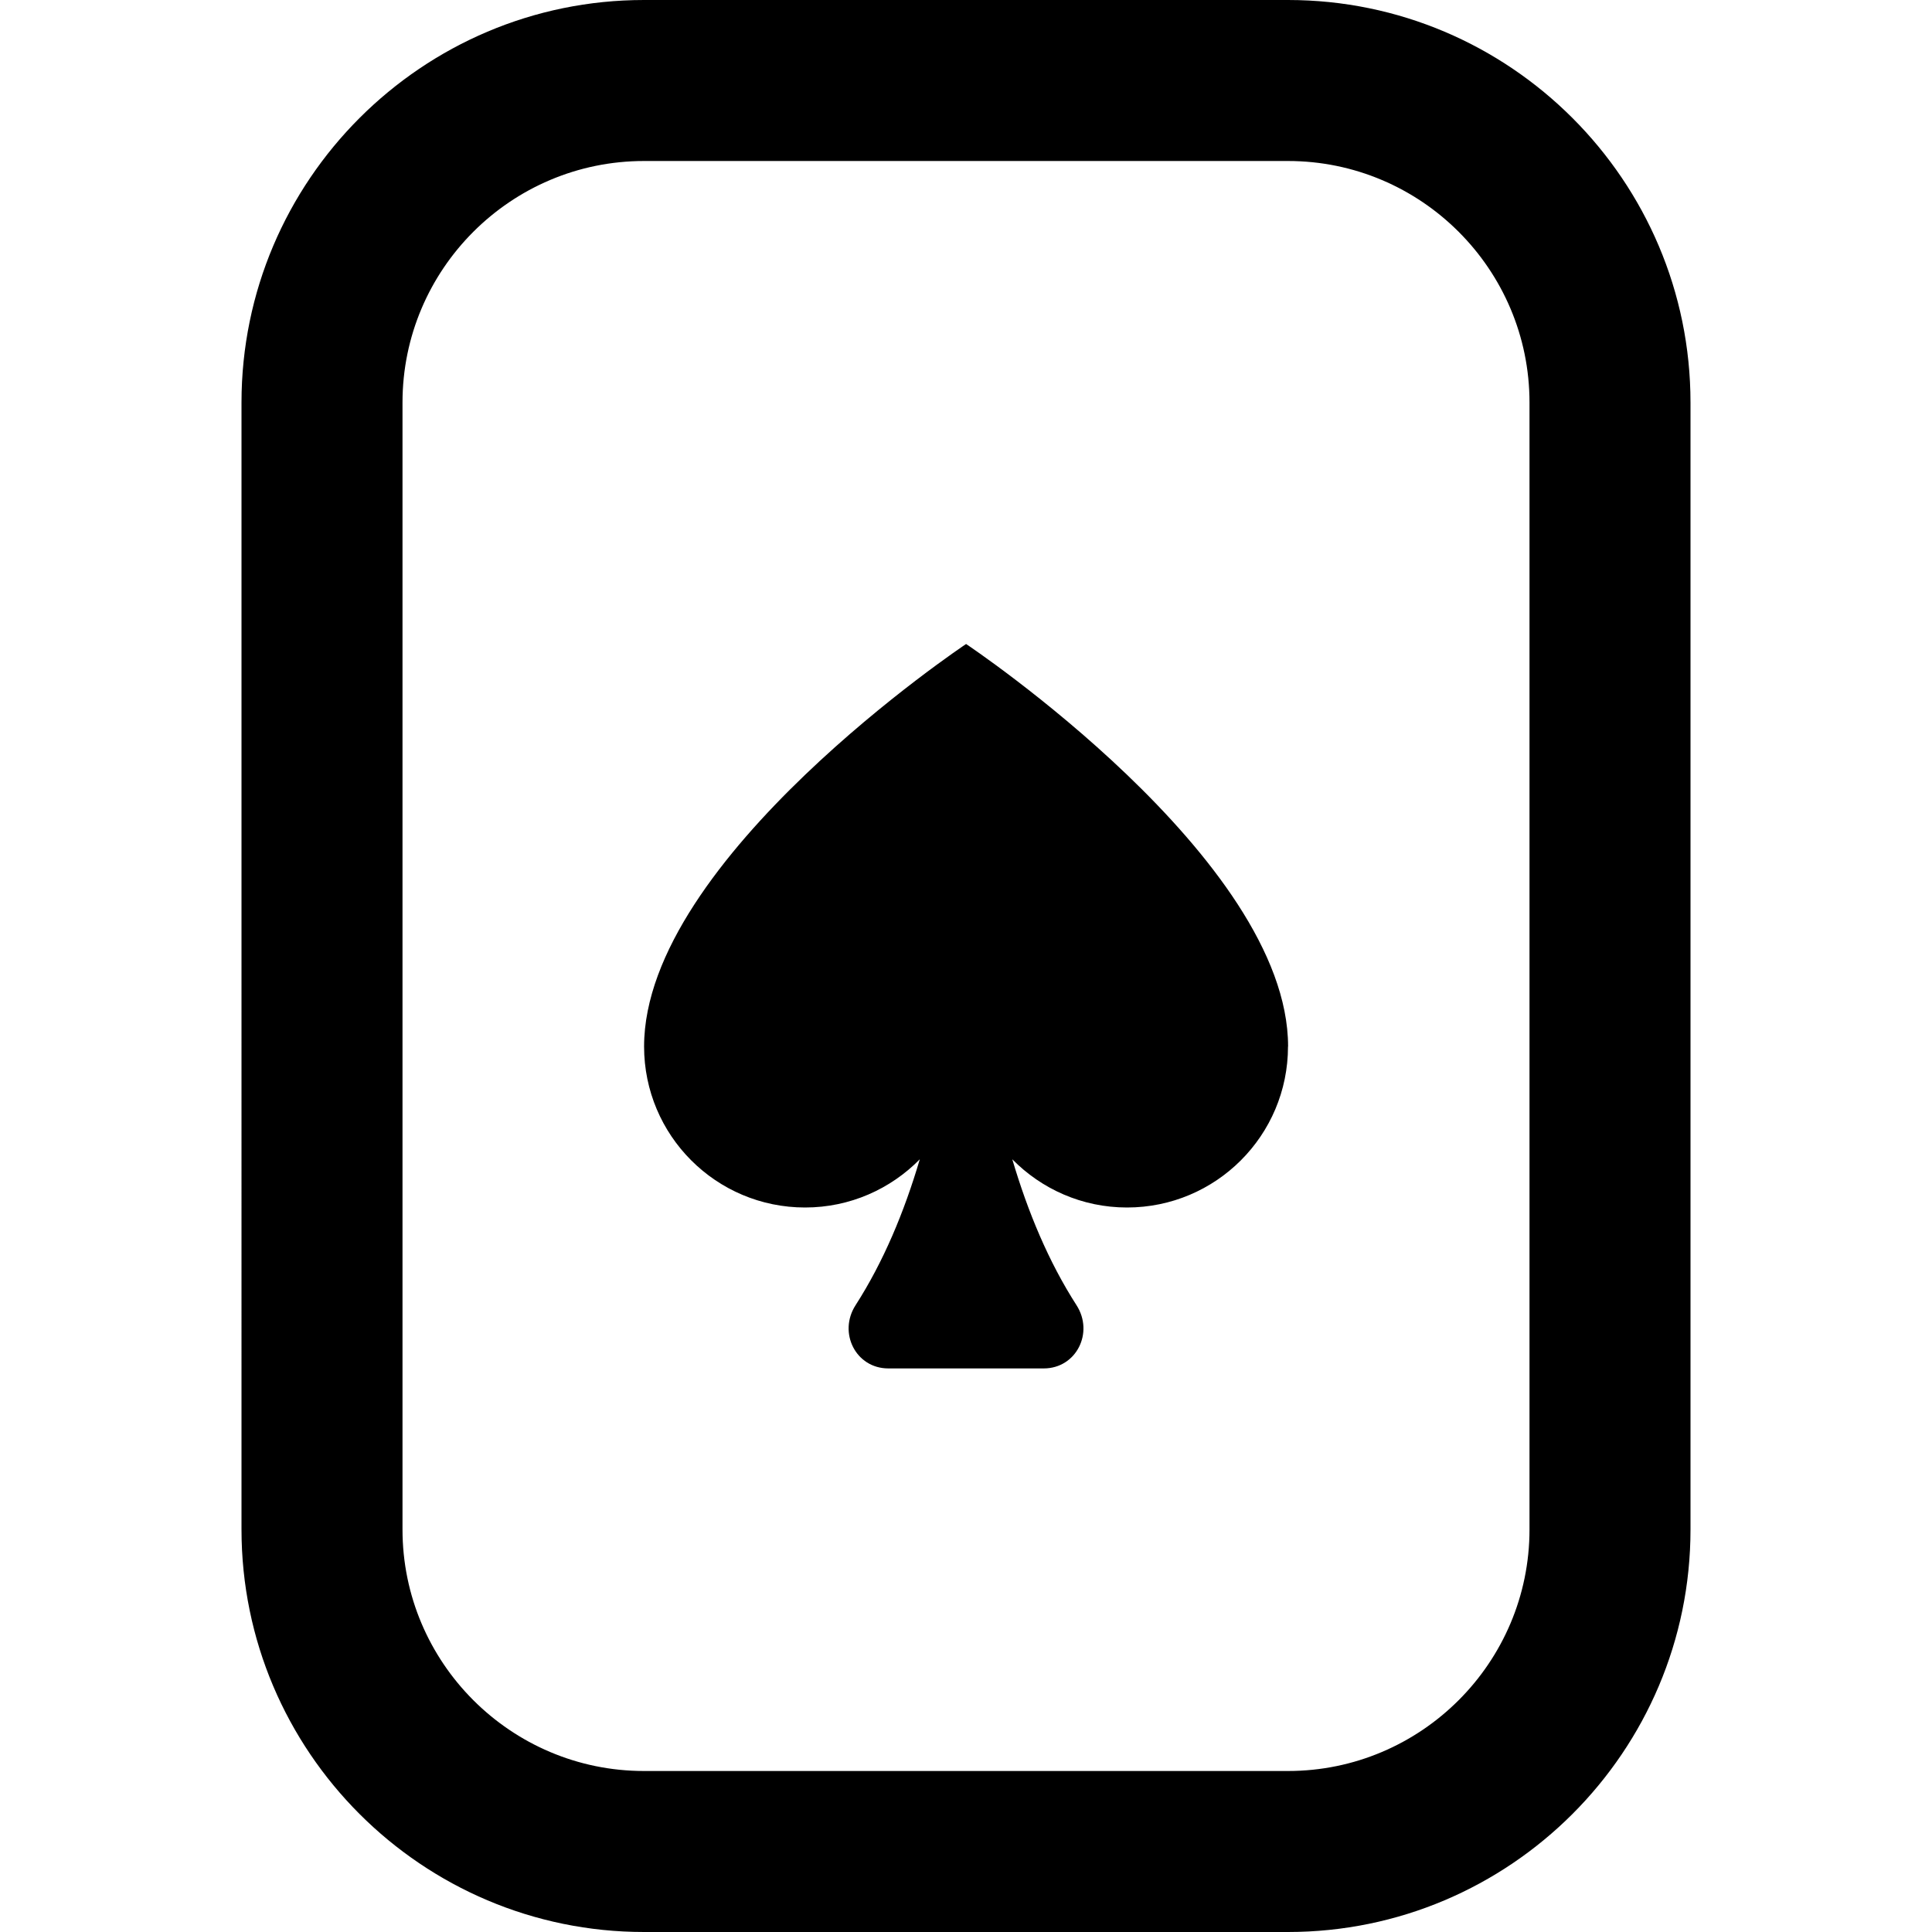
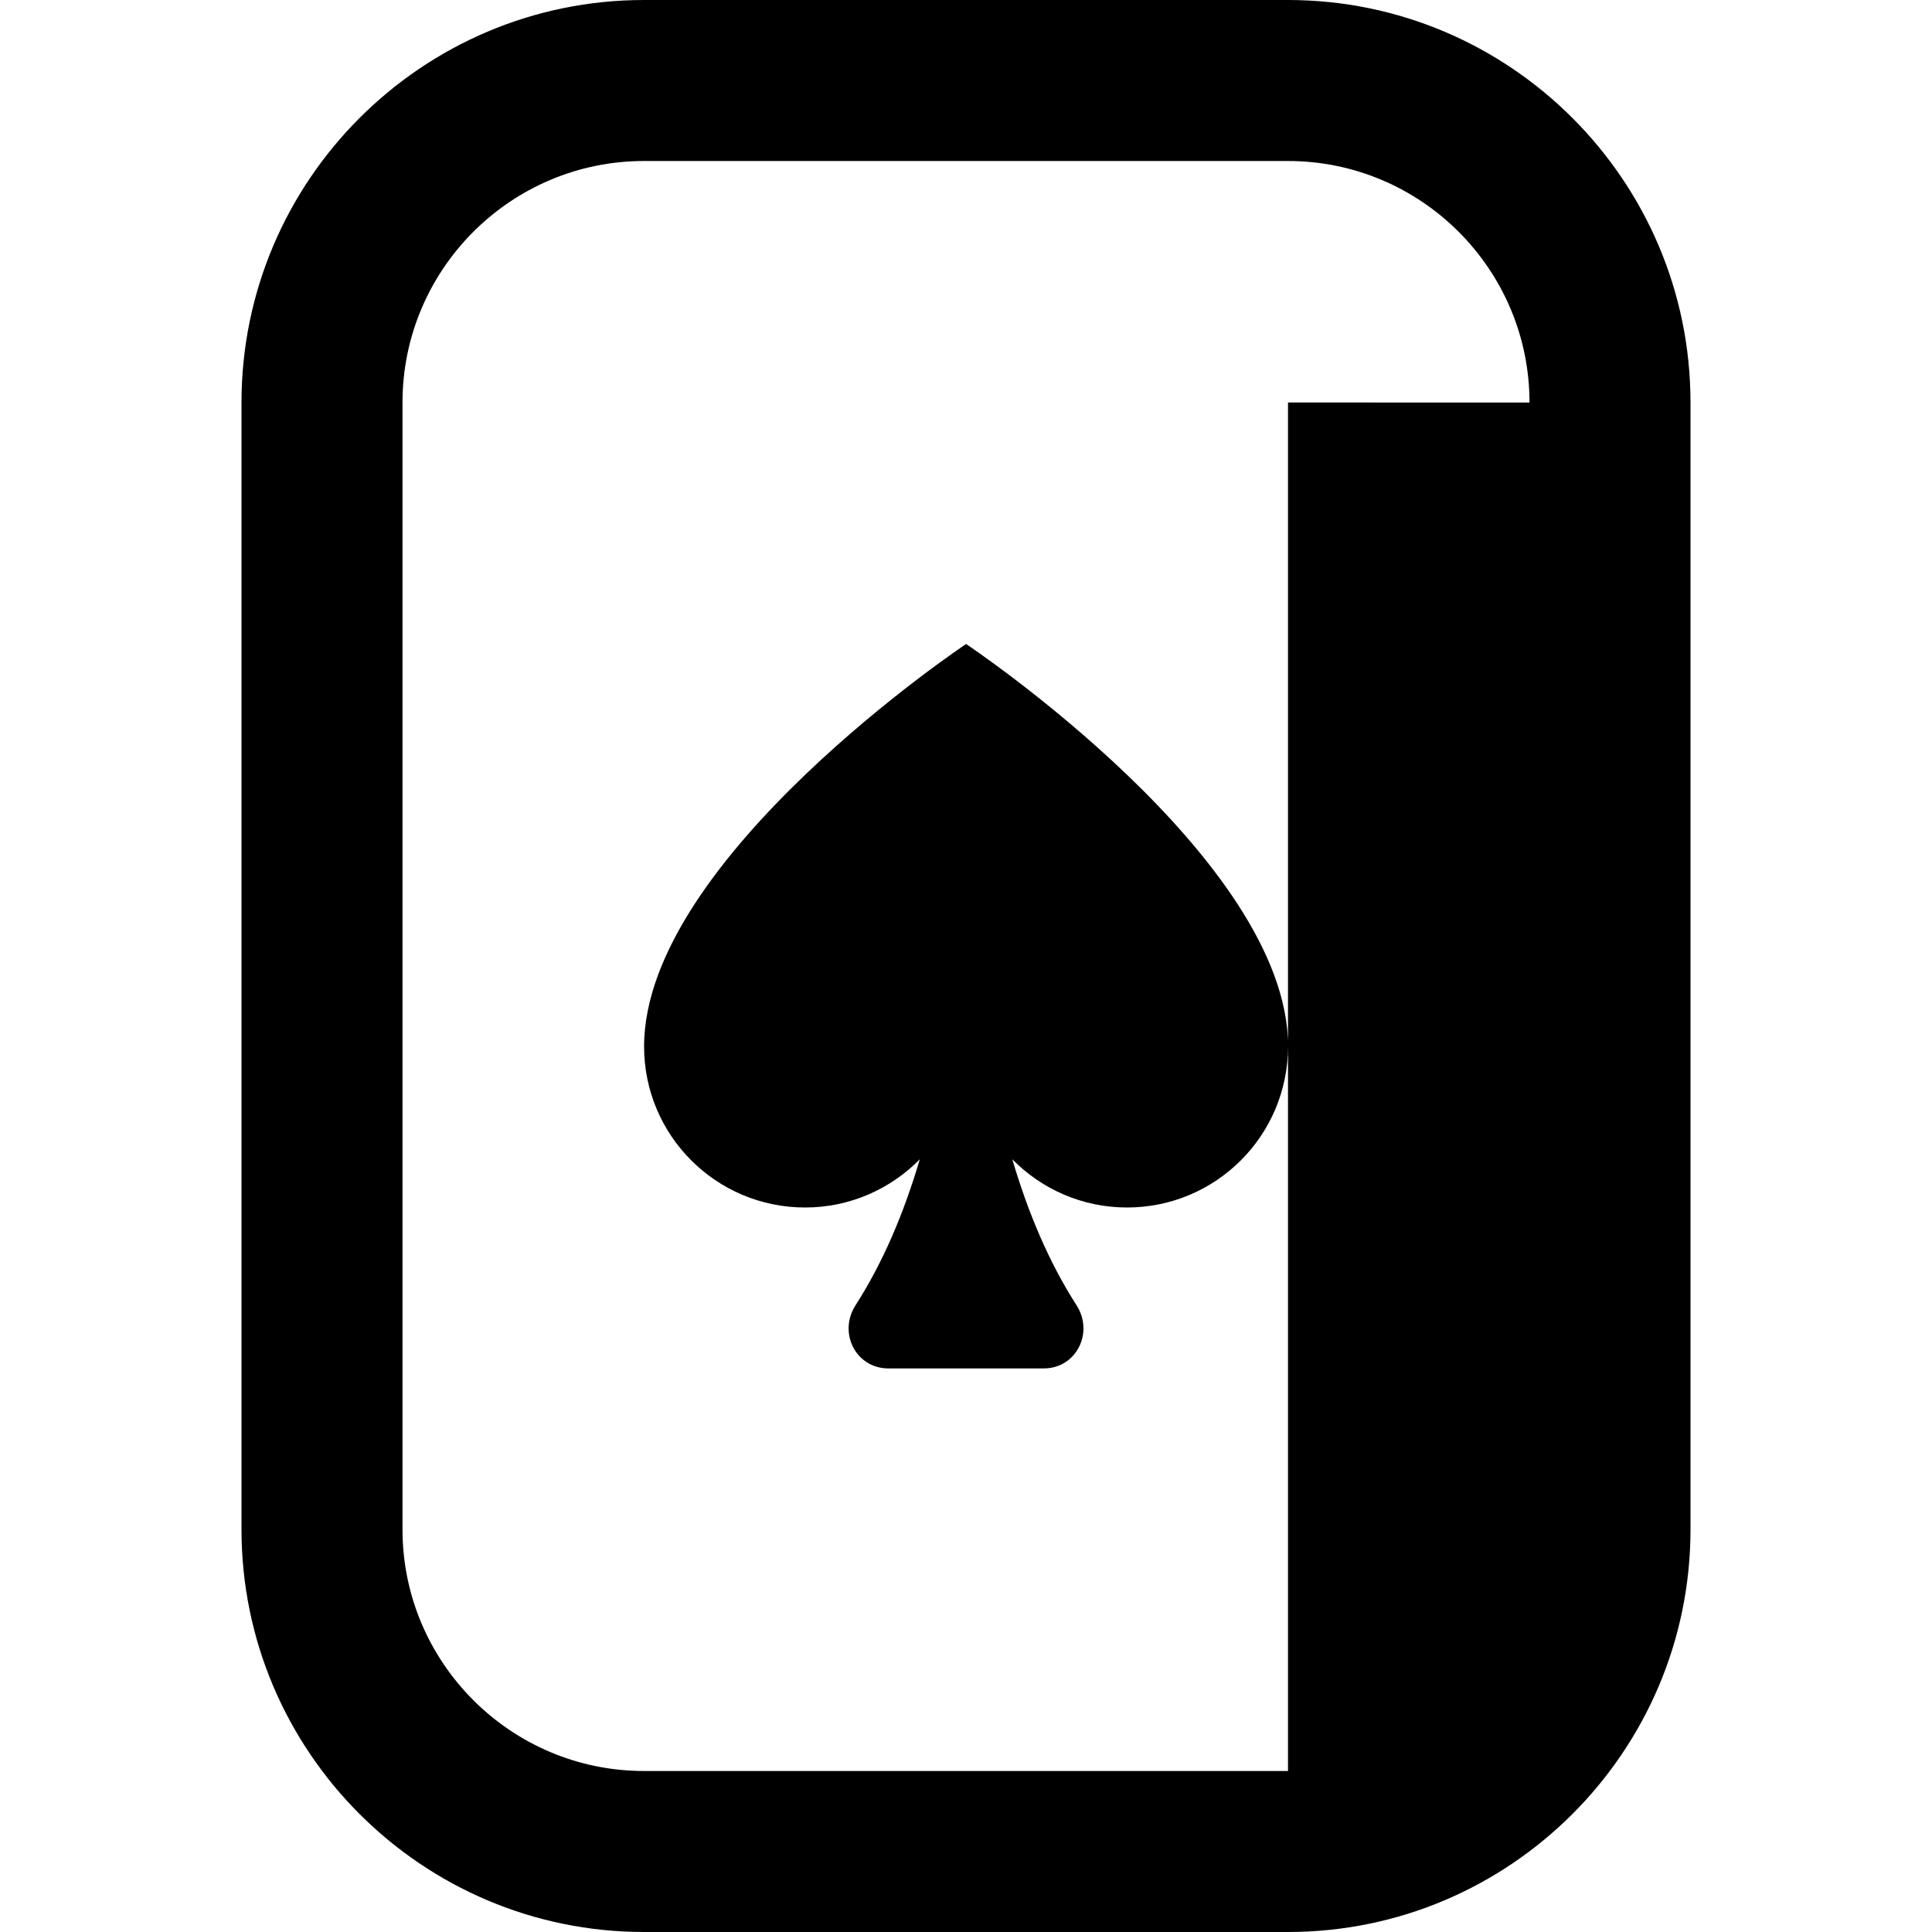
<svg xmlns="http://www.w3.org/2000/svg" id="Layer_1" data-name="Layer 1" viewBox="0 0 24 24">
-   <path d="m16,13c0,1.105-.895,2-2,2-.558,0-1.062-.23-1.425-.599.194.657.452,1.275.798,1.813.219.341-.003.785-.407.785h-1.931c-.405,0-.626-.445-.407-.785.346-.539.604-1.156.798-1.813-.363.369-.867.599-1.425.599-1.105,0-2-.895-2-2,0-2.333,4-5,4-5,0,0,4,2.667,4,5Zm5-8v14c0,2.757-2.243,5-5,5h-8c-2.757,0-5-2.243-5-5V5C3,2.243,5.243,0,8,0h8c2.757,0,5,2.243,5,5Zm-2,0c0-1.654-1.346-3-3-3h-8c-1.654,0-3,1.346-3,3v14c0,1.654,1.346,3,3,3h8c1.654,0,3-1.346,3-3V5Z" />
+   <path d="m16,13c0,1.105-.895,2-2,2-.558,0-1.062-.23-1.425-.599.194.657.452,1.275.798,1.813.219.341-.003.785-.407.785h-1.931c-.405,0-.626-.445-.407-.785.346-.539.604-1.156.798-1.813-.363.369-.867.599-1.425.599-1.105,0-2-.895-2-2,0-2.333,4-5,4-5,0,0,4,2.667,4,5Zm5-8v14c0,2.757-2.243,5-5,5h-8c-2.757,0-5-2.243-5-5V5C3,2.243,5.243,0,8,0h8c2.757,0,5,2.243,5,5Zm-2,0c0-1.654-1.346-3-3-3h-8c-1.654,0-3,1.346-3,3v14c0,1.654,1.346,3,3,3h8V5Z" />
</svg>